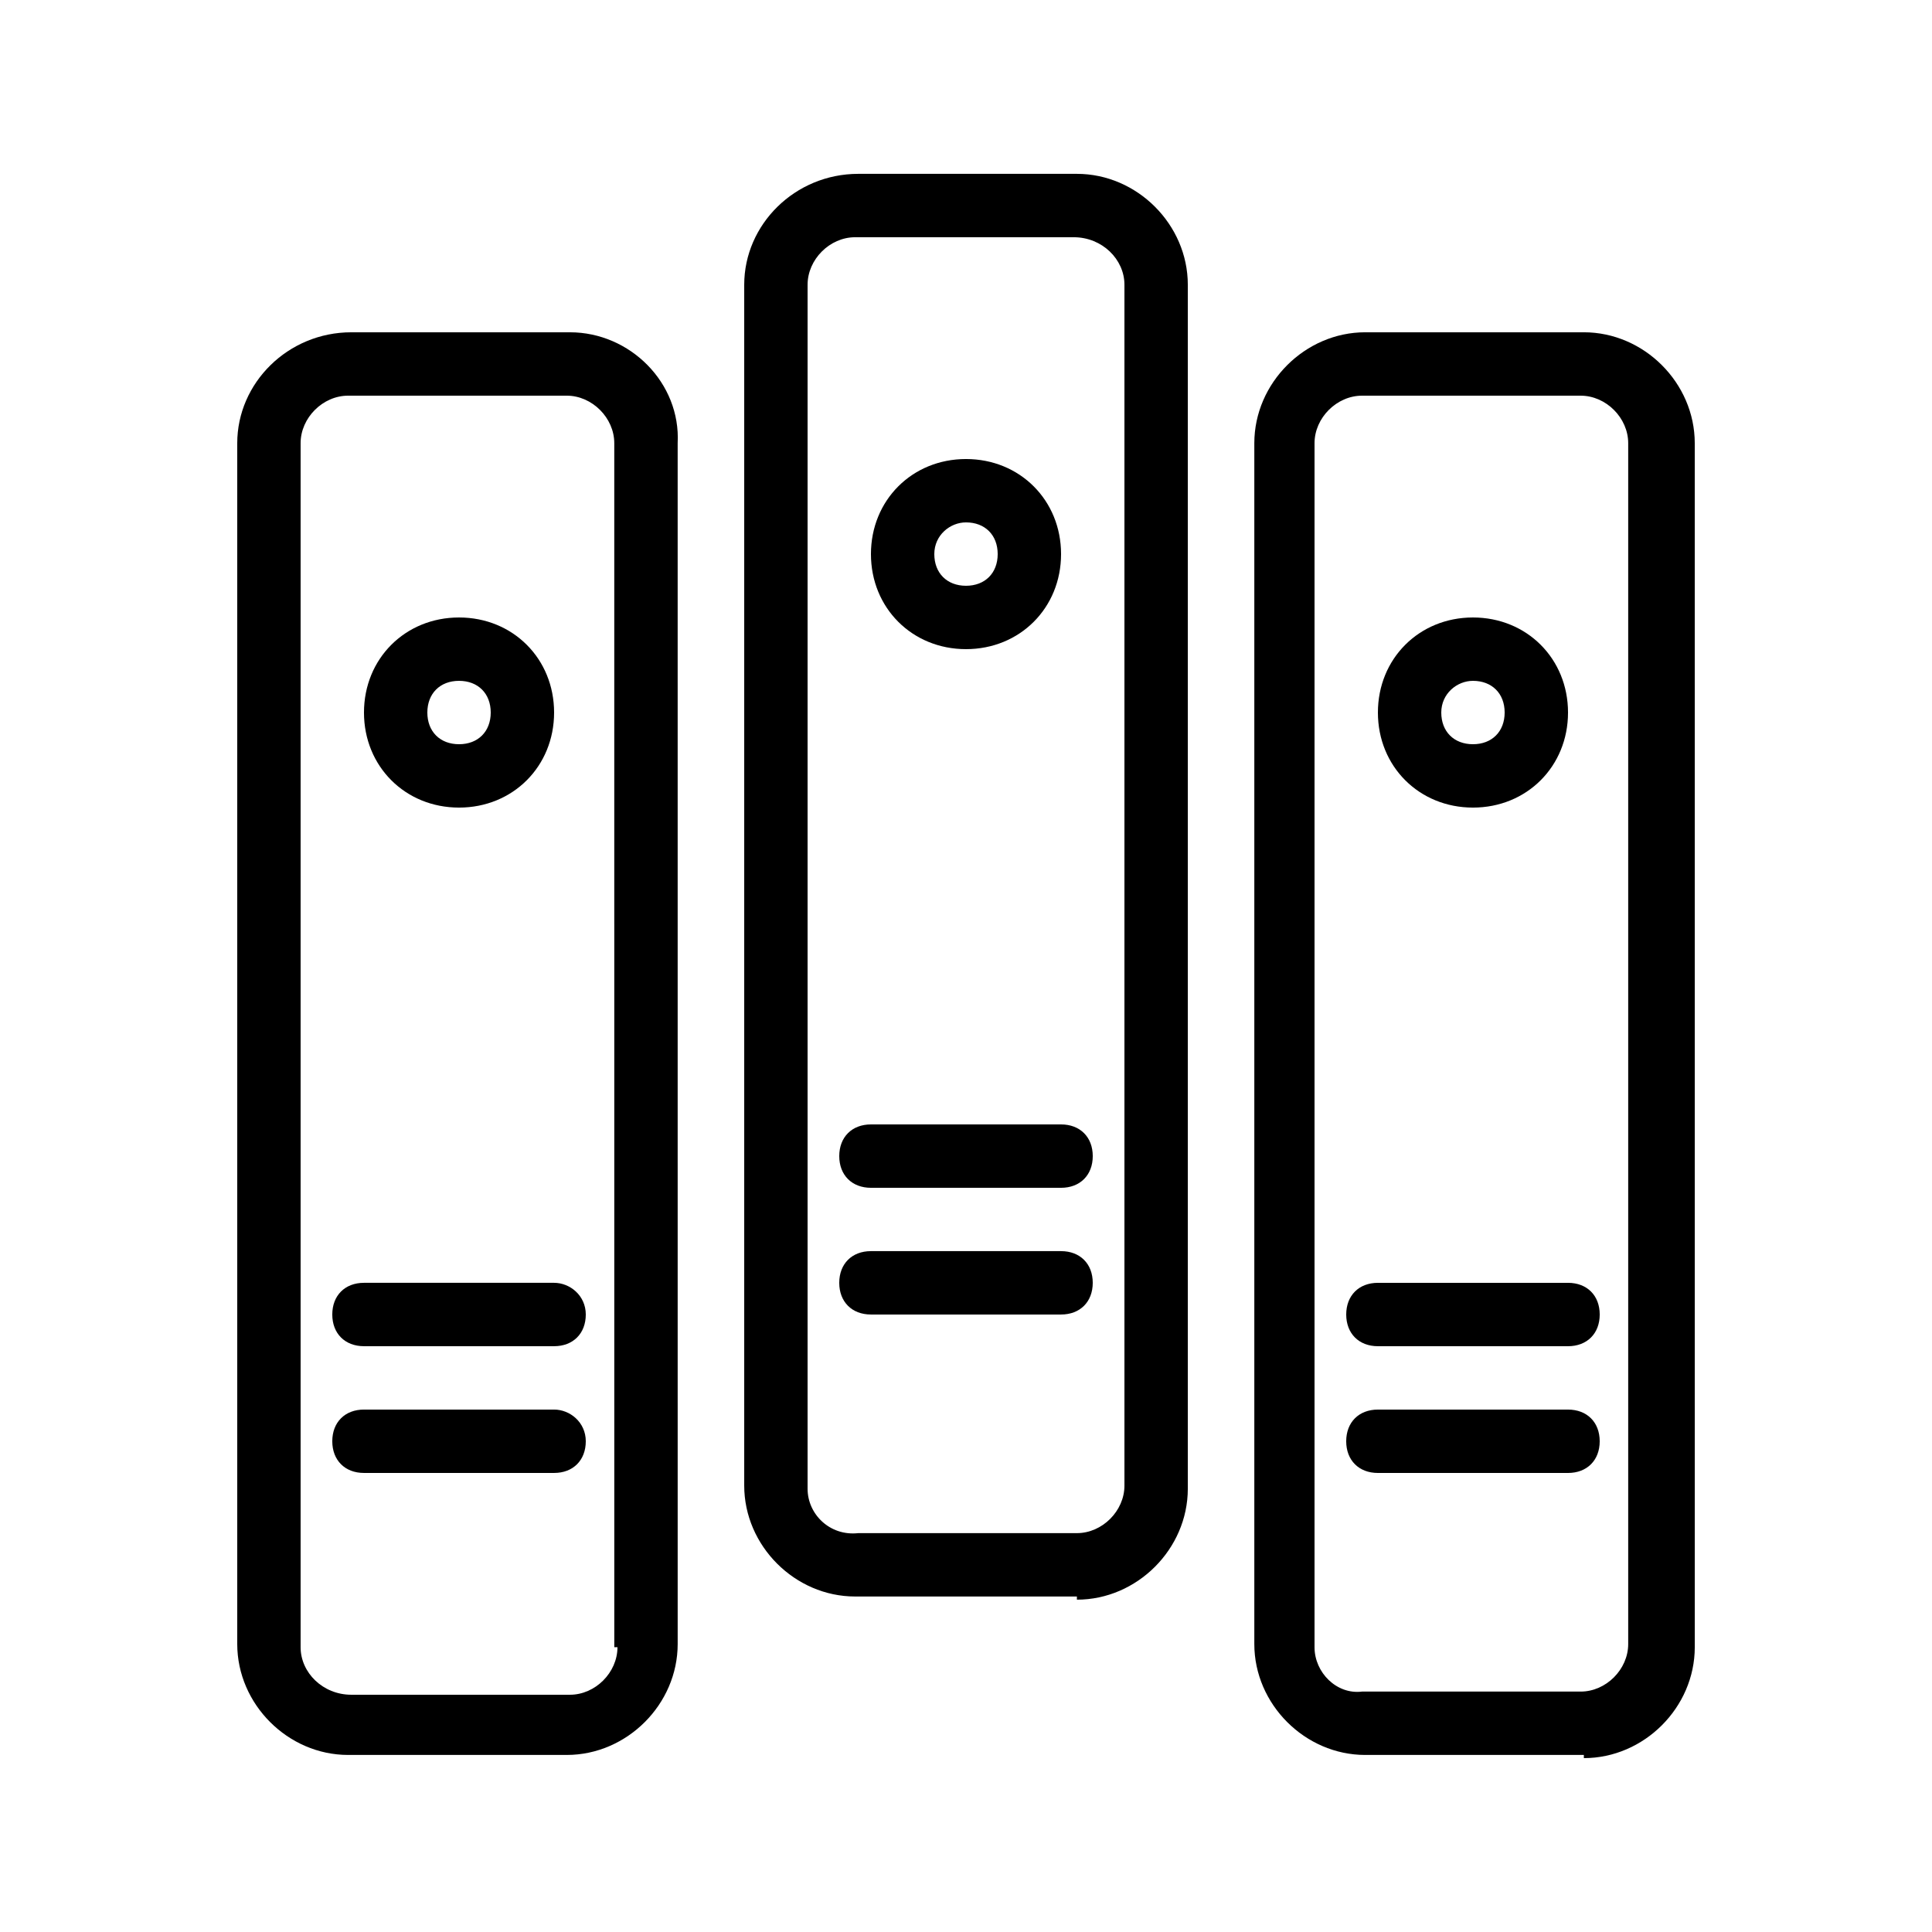
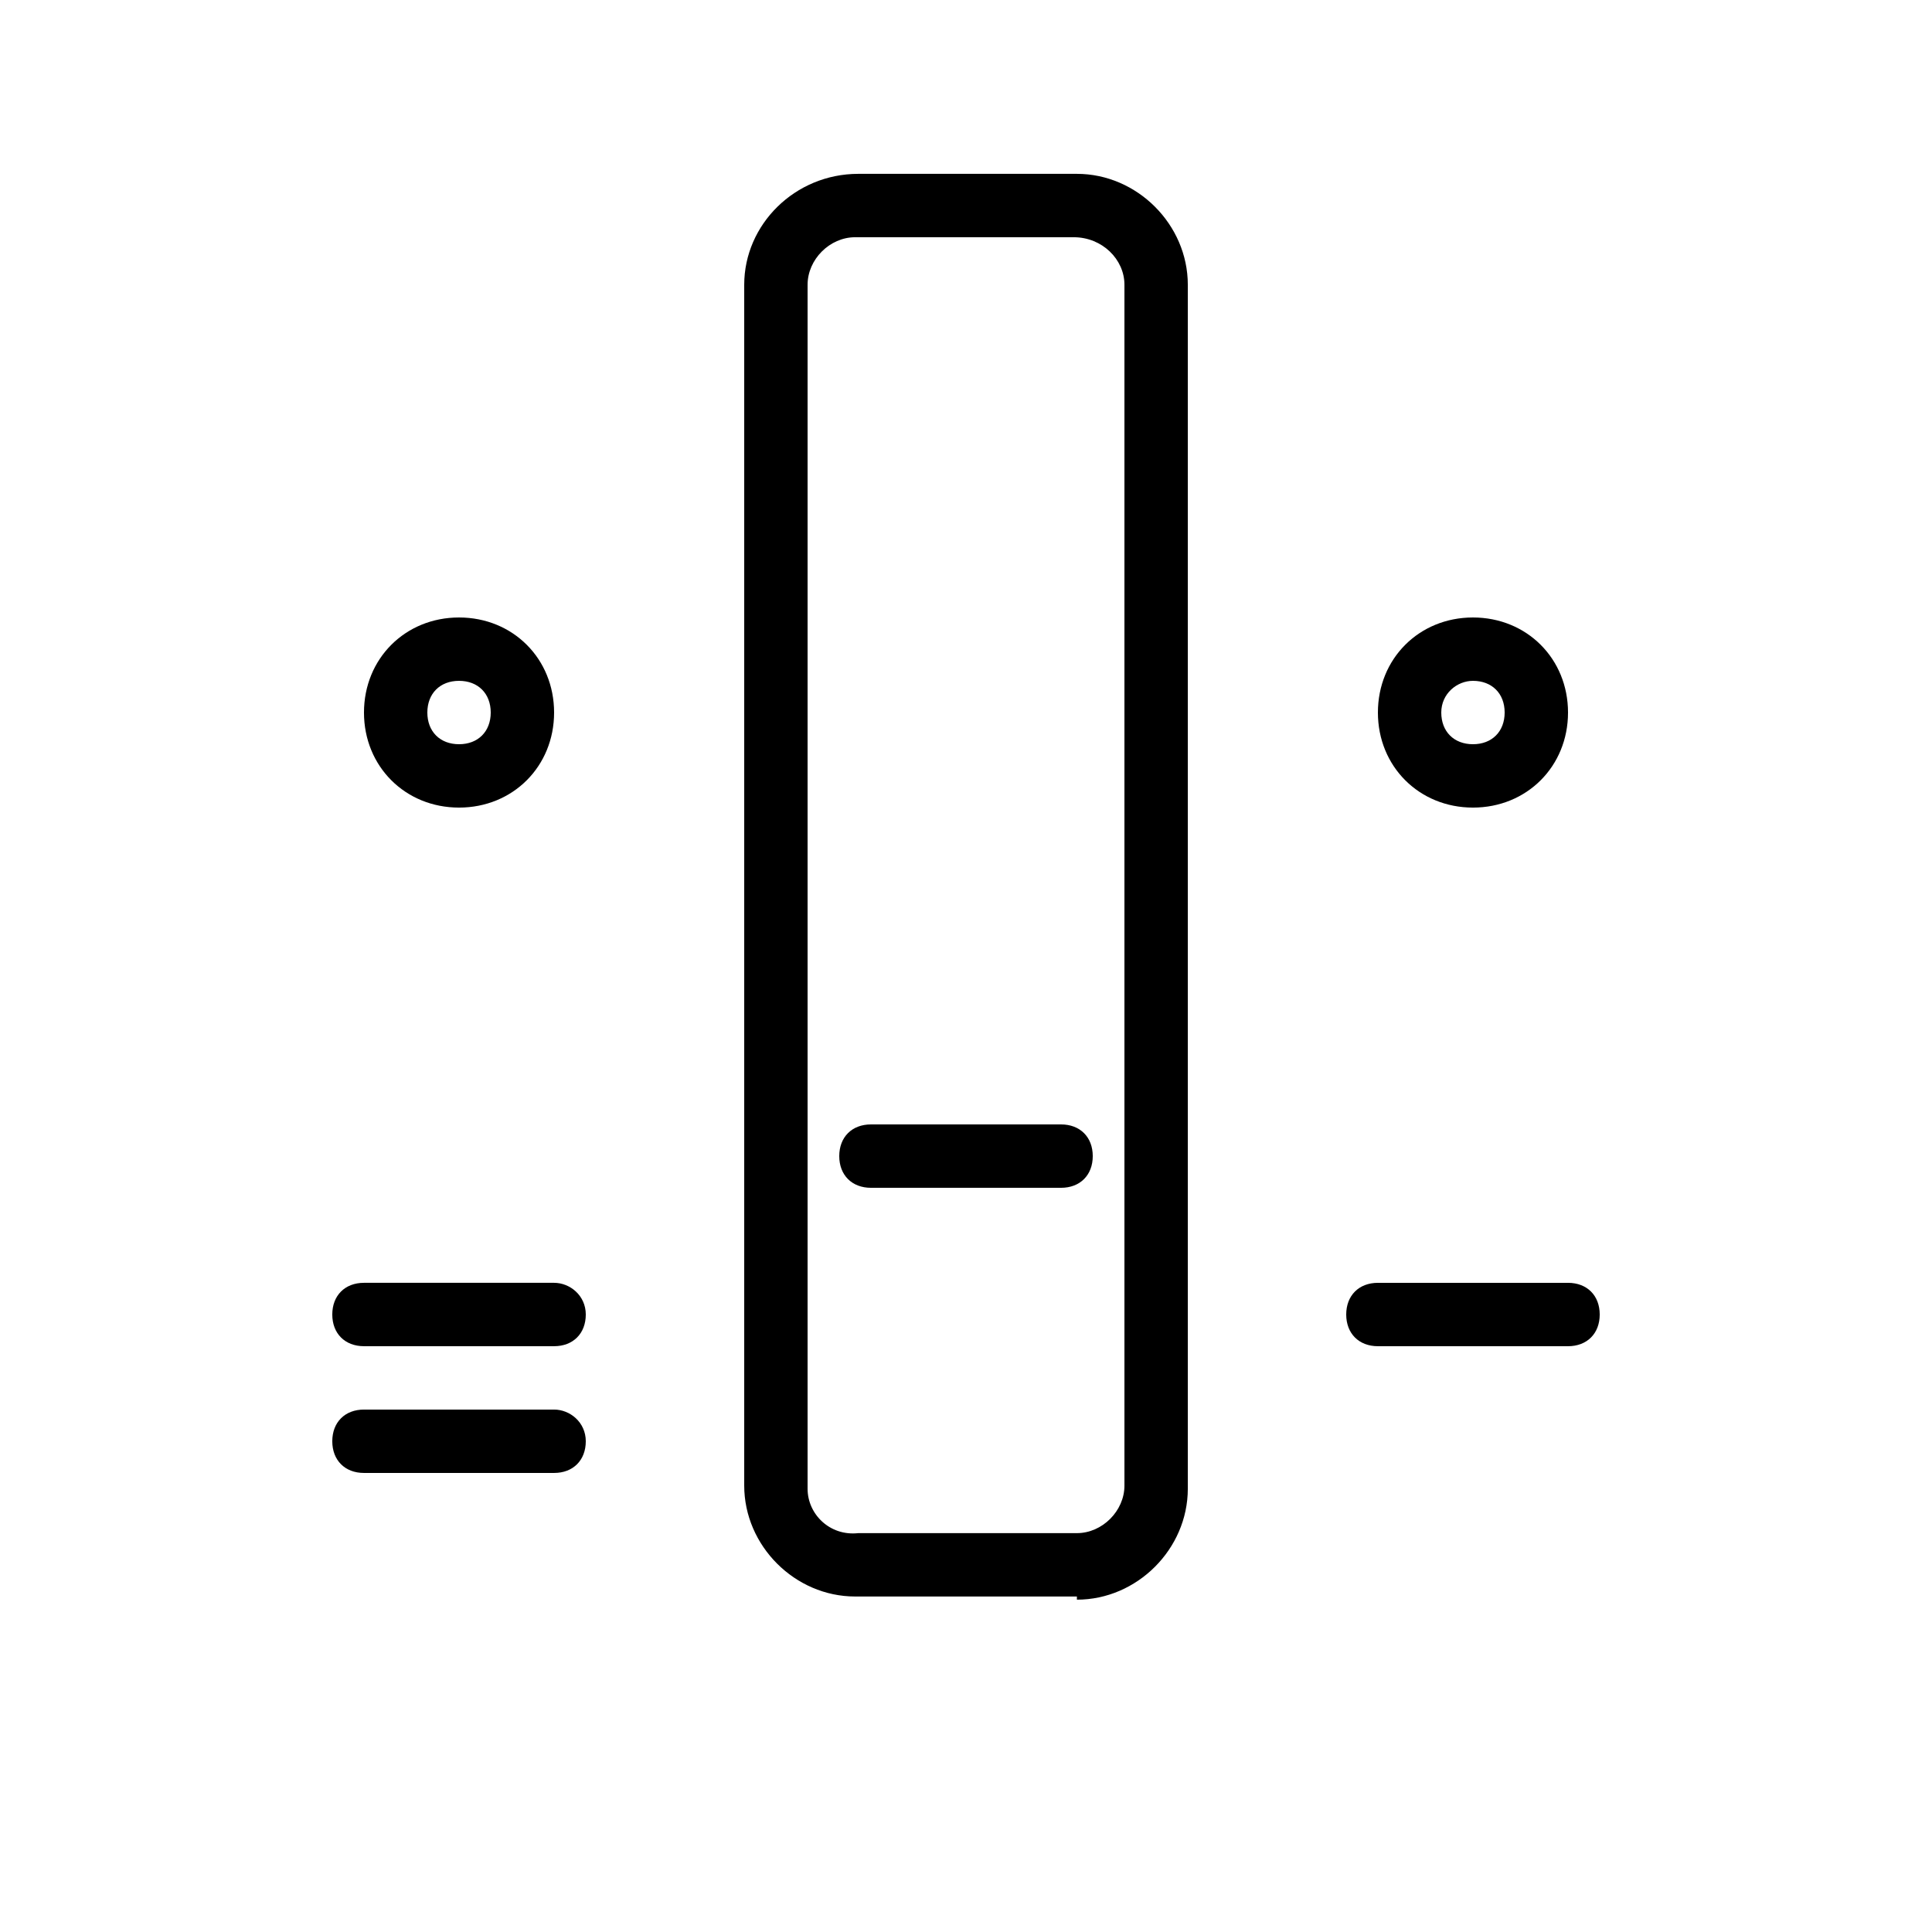
<svg xmlns="http://www.w3.org/2000/svg" fill="#000000" width="800px" height="800px" version="1.1" viewBox="144 144 512 512">
  <g>
-     <path d="m563.74 609.92c15.953 0 29.391-13.434 29.391-29.391l-0.004-319.08c0-15.953-13.434-29.391-29.391-29.391h-57.938c-15.953 0-29.391 13.434-29.391 29.391v318.24c0 15.953 13.434 29.391 29.391 29.391h57.941zm-71.375-29.387v-319.08c0-6.719 5.879-12.594 12.594-12.594h57.938c6.719 0 12.594 5.879 12.594 12.594v318.24c0 6.719-5.879 12.594-12.594 12.594h-57.938c-6.715 0.844-12.594-5.035-12.594-11.75z" />
-     <path d="m295.04 232.06h-57.938c-16.797 0-30.23 13.434-30.23 29.387v318.24c0 15.953 13.434 29.391 29.391 29.391h57.938c15.953 0 29.391-13.434 29.391-29.391l-0.004-318.24c0.84-15.953-12.594-29.387-28.547-29.387zm12.594 348.47c0 6.719-5.879 12.594-12.594 12.594h-57.938c-7.559 0-13.438-5.879-13.438-12.594v-319.08c0-6.719 5.879-12.594 12.594-12.594h57.938c6.719 0 12.594 5.879 12.594 12.594l0.004 319.08z" />
    <path d="m429.39 567.93c15.953 0 29.391-13.434 29.391-29.391v-319.08c0-15.953-13.438-29.387-29.391-29.387h-57.938c-16.793 0-30.227 13.434-30.227 29.387v318.24c0 15.953 13.434 29.391 29.391 29.391h58.773zm-71.371-29.387v-319.08c0-6.715 5.875-12.594 12.594-12.594h57.938c7.559 0 13.438 5.879 13.438 12.594v318.24c0 6.719-5.879 12.594-12.594 12.594h-57.938c-7.562 0.844-13.438-5.035-13.438-11.75z" />
    <path d="m265.65 358.02c14.273 0 25.191-10.914 25.191-25.191 0-14.273-10.914-25.191-25.191-25.191-14.273 0-25.191 10.914-25.191 25.191 0 14.273 10.918 25.191 25.191 25.191zm0-33.59c5.039 0 8.398 3.359 8.398 8.398 0 5.039-3.359 8.398-8.398 8.398-5.039 0-8.398-3.359-8.398-8.398 0.004-5.039 3.359-8.398 8.398-8.398z" />
    <path d="m290.84 517.55h-50.383c-5.039 0-8.398 3.359-8.398 8.398s3.359 8.398 8.398 8.398h50.383c5.039 0 8.398-3.359 8.398-8.398s-4.199-8.398-8.398-8.398z" />
    <path d="m290.84 483.96h-50.383c-5.039 0-8.398 3.359-8.398 8.398 0 5.039 3.359 8.398 8.398 8.398h50.383c5.039 0 8.398-3.359 8.398-8.398 0-5.039-4.199-8.398-8.398-8.398z" />
-     <path d="m400 316.03c14.273 0 25.191-10.914 25.191-25.191 0-14.273-10.914-25.191-25.191-25.191-14.273 0-25.191 10.914-25.191 25.191 0 14.273 10.914 25.191 25.191 25.191zm0-33.59c5.039 0 8.398 3.359 8.398 8.398 0 5.039-3.359 8.398-8.398 8.398s-8.398-3.359-8.398-8.398c0-5.039 4.199-8.398 8.398-8.398z" />
-     <path d="m425.19 492.36c5.039 0 8.398-3.359 8.398-8.398 0-5.039-3.359-8.398-8.398-8.398h-50.383c-5.039 0-8.398 3.359-8.398 8.398 0 5.039 3.359 8.398 8.398 8.398z" />
    <path d="m374.81 458.78h50.383c5.039 0 8.398-3.359 8.398-8.398 0-5.039-3.359-8.398-8.398-8.398h-50.383c-5.039 0-8.398 3.359-8.398 8.398 0 5.039 3.359 8.398 8.398 8.398z" />
    <path d="m534.35 358.02c14.273 0 25.191-10.914 25.191-25.191 0-14.273-10.914-25.191-25.191-25.191-14.273 0-25.191 10.914-25.191 25.191 0 14.273 10.918 25.191 25.191 25.191zm0-33.59c5.039 0 8.398 3.359 8.398 8.398 0 5.039-3.359 8.398-8.398 8.398-5.039 0-8.398-3.359-8.398-8.398 0-5.039 4.199-8.398 8.398-8.398z" />
-     <path d="m559.54 534.35c5.039 0 8.398-3.359 8.398-8.398 0-5.039-3.359-8.398-8.398-8.398h-50.383c-5.039 0-8.398 3.359-8.398 8.398 0 5.039 3.359 8.398 8.398 8.398z" />
    <path d="m509.16 500.76h50.383c5.039 0 8.398-3.359 8.398-8.398 0-5.039-3.359-8.398-8.398-8.398h-50.383c-5.039 0-8.398 3.359-8.398 8.398 0.004 5.039 3.363 8.398 8.398 8.398z" />
  </g>
</svg>